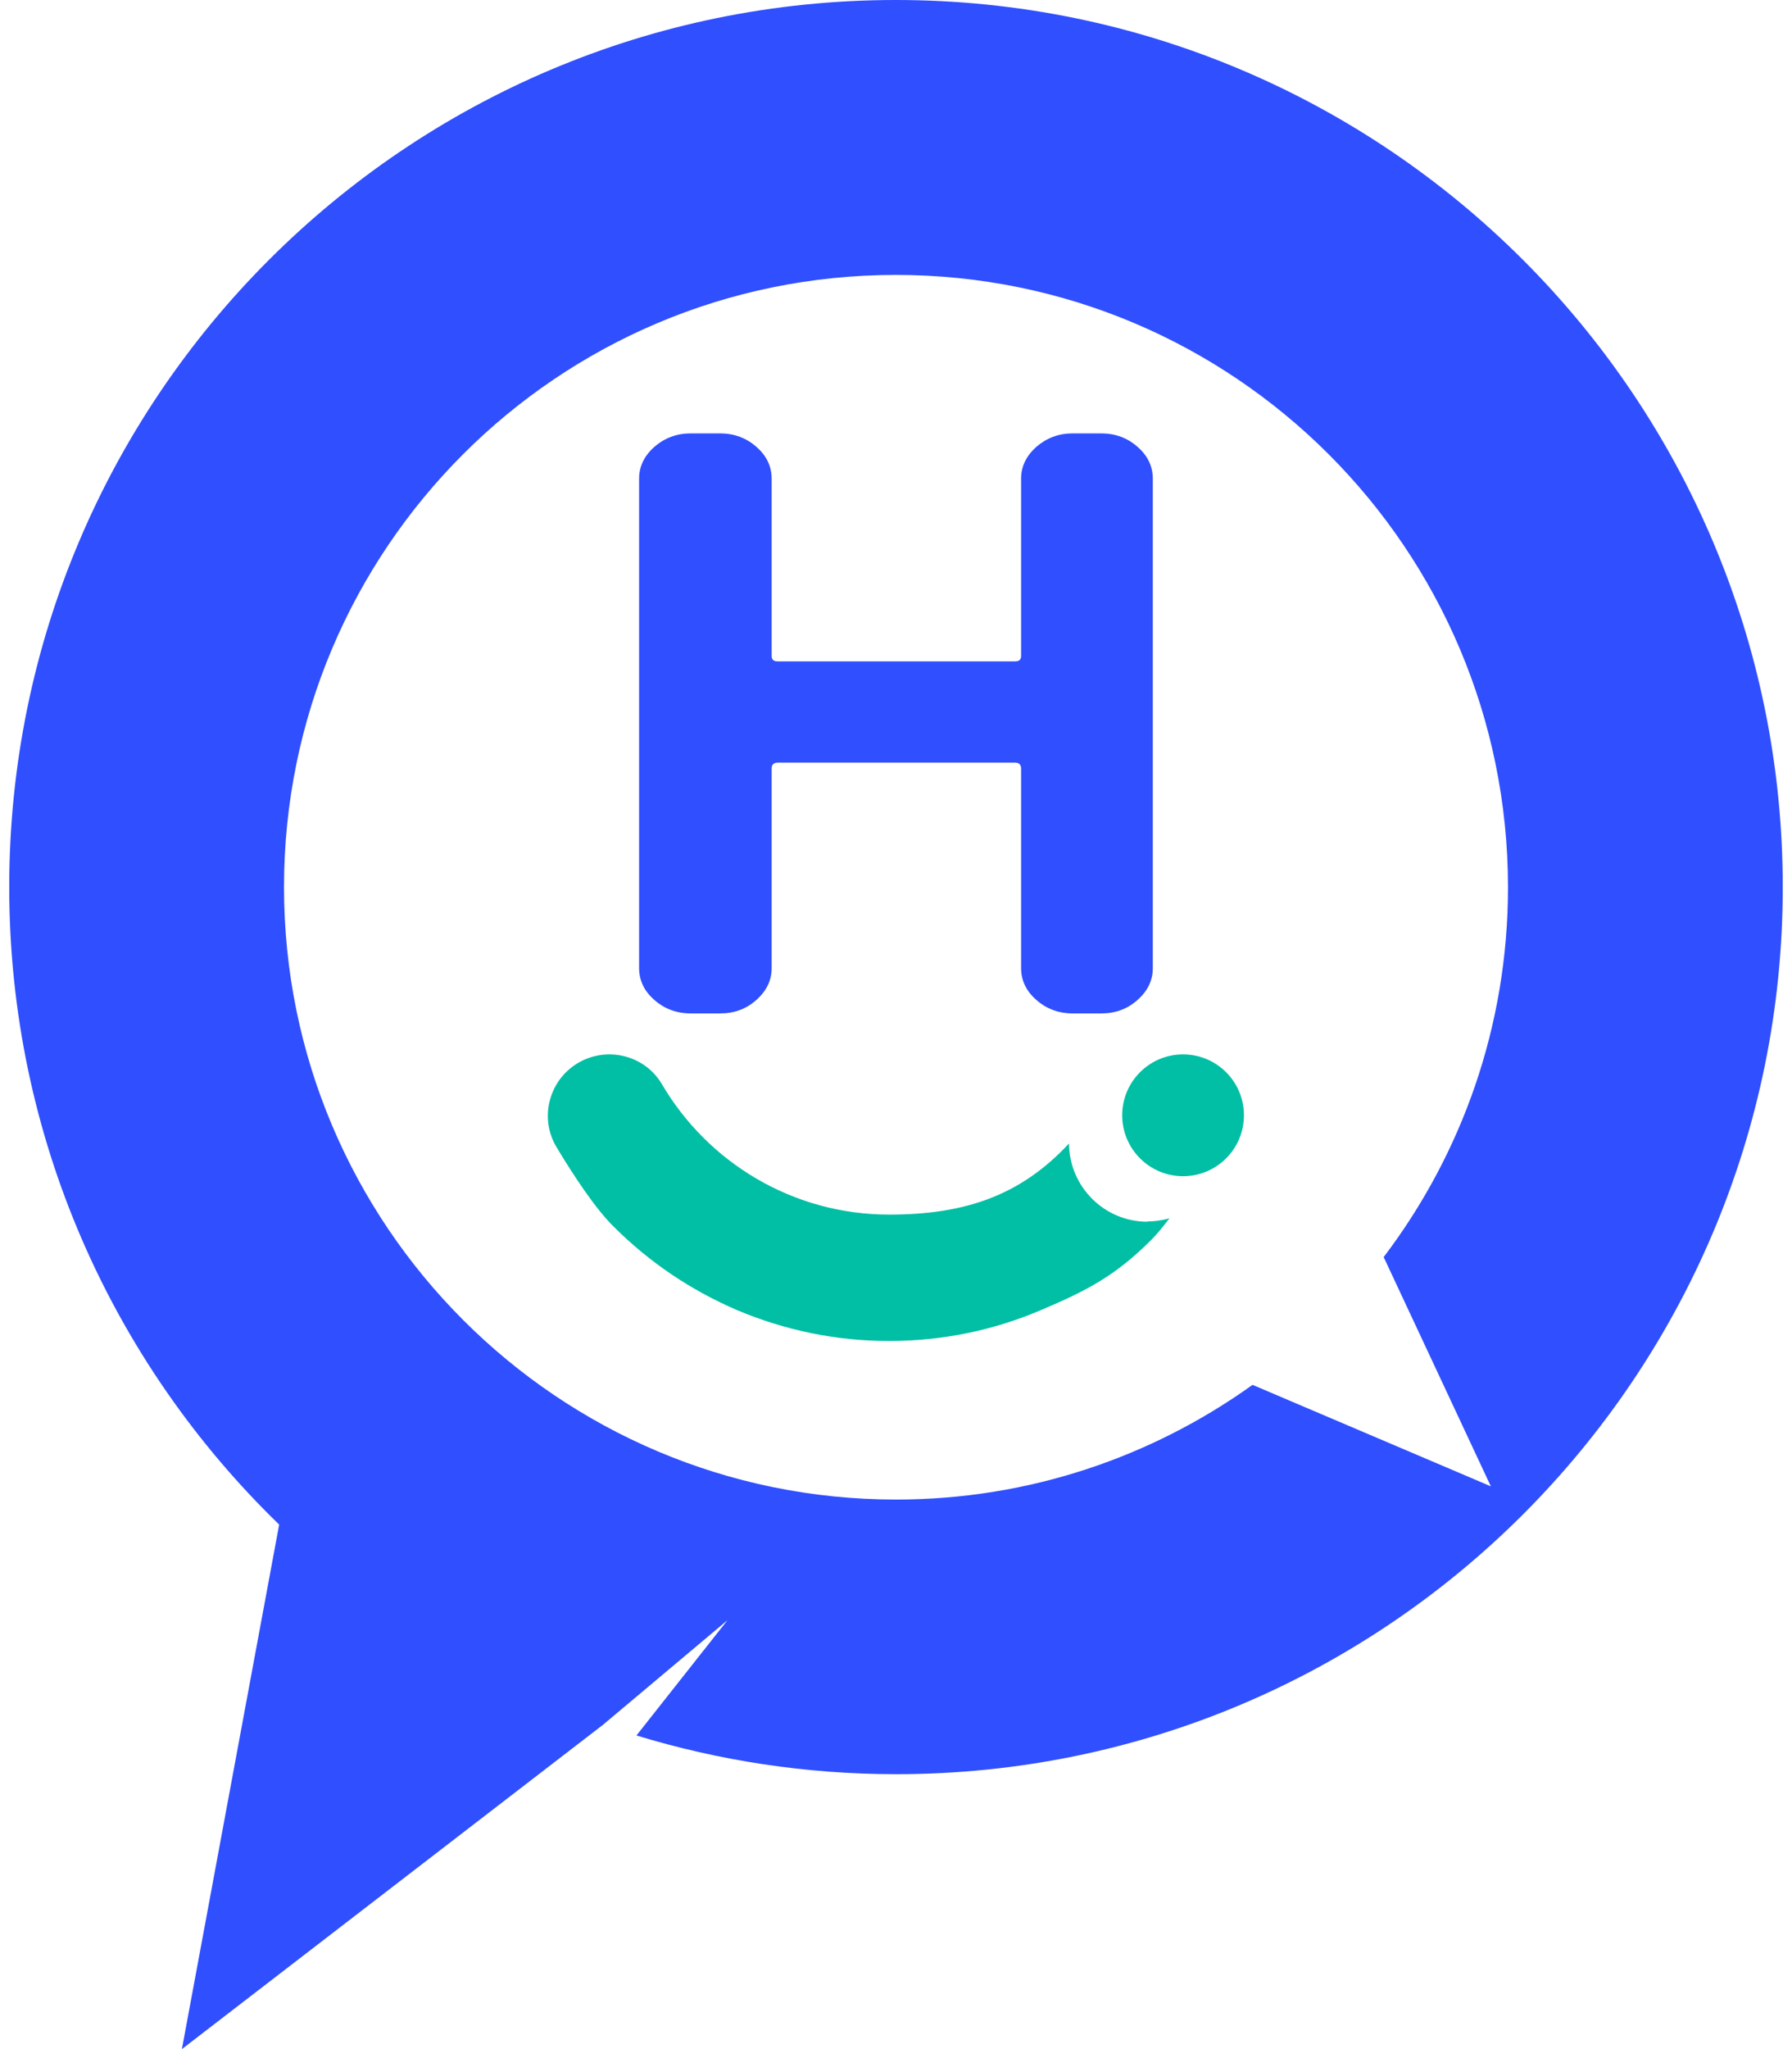
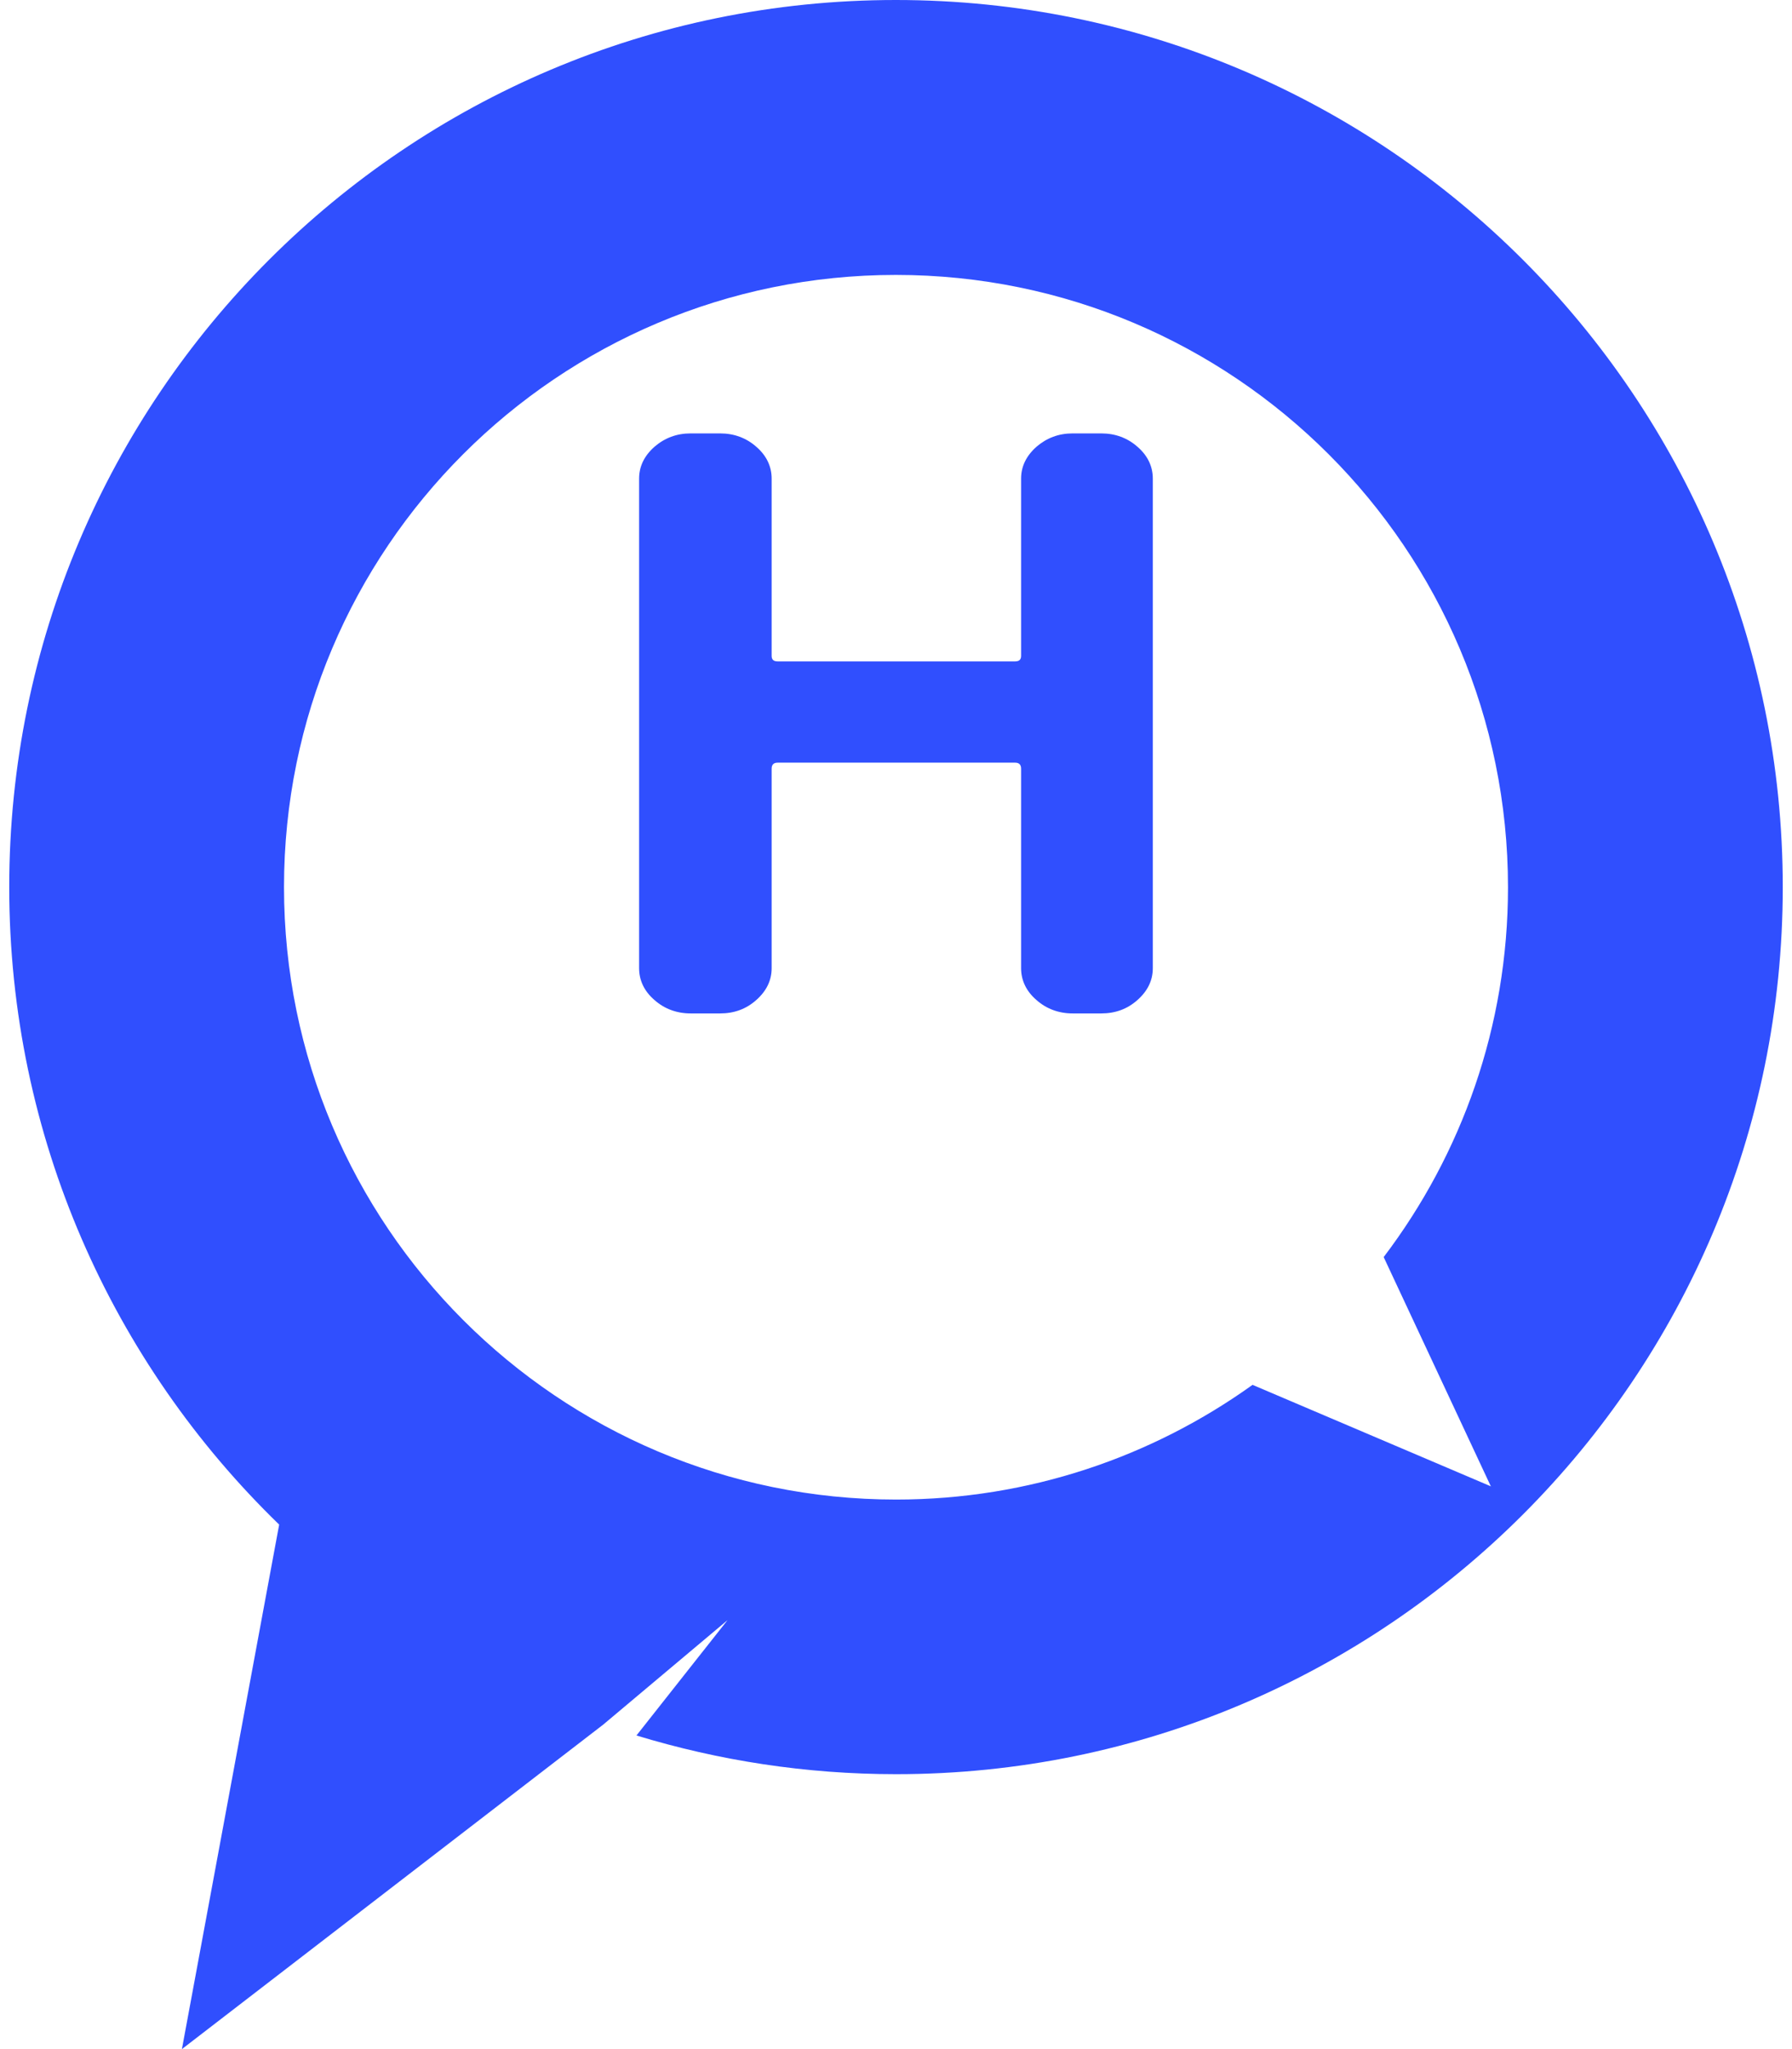
<svg xmlns="http://www.w3.org/2000/svg" width="84" height="96" viewBox="0 0 84 96" fill="none">
  <path d="M41.993 0C64.953 0 83.567 18.613 83.567 41.56C83.567 64.506 64.966 83.12 42.006 83.12C37.767 83.12 33.687 82.48 29.834 81.307L34.1 75.906L28.273 80.8L8.527 96L13.086 71.427C5.286 63.867 0.433 53.28 0.433 41.56C0.433 18.613 19.046 0 41.993 0ZM41.994 12.88C26.154 12.88 13.313 25.707 13.313 41.56C13.313 57.414 26.167 70.254 42.006 70.254C48.233 70.254 54.007 68.253 58.713 64.88L69.883 69.634L64.86 58.894C68.513 54.08 70.687 48.08 70.687 41.573C70.687 25.72 57.833 12.88 41.994 12.88ZM69.887 69.641H69.9L69.883 69.634L69.887 69.641Z" fill="#304FFE" />
  <path d="M32.371 47.478C31.718 47.478 31.145 47.265 30.678 46.851C30.198 46.438 29.958 45.931 29.958 45.358V22.425C29.958 21.851 30.198 21.358 30.678 20.931C31.158 20.518 31.718 20.305 32.371 20.305H33.758C34.411 20.305 34.984 20.518 35.451 20.931C35.931 21.345 36.171 21.851 36.171 22.425V30.731C36.171 30.905 36.264 30.985 36.451 30.985H47.584C47.771 30.985 47.864 30.905 47.864 30.731V22.425C47.864 21.851 48.105 21.358 48.584 20.931C49.065 20.518 49.624 20.305 50.278 20.305H51.624C52.278 20.305 52.851 20.518 53.318 20.931C53.798 21.345 54.038 21.851 54.038 22.425V45.358C54.038 45.931 53.798 46.425 53.318 46.851C52.838 47.278 52.278 47.478 51.624 47.478H50.278C49.624 47.478 49.051 47.265 48.584 46.851C48.105 46.438 47.864 45.931 47.864 45.358V36.011C47.864 35.825 47.771 35.731 47.584 35.731H36.451C36.264 35.731 36.171 35.825 36.171 36.011V45.358C36.171 45.931 35.931 46.425 35.451 46.851C34.971 47.278 34.411 47.478 33.758 47.478H32.371Z" fill="#304FFE" />
-   <path d="M27.03 49.838C28.403 48.985 30.216 49.411 31.03 50.798C33.176 54.451 37.15 56.904 41.683 56.904C45.256 56.904 47.856 55.998 50.11 53.571C50.123 55.598 51.763 57.238 53.789 57.238L53.777 57.225C54.137 57.225 54.484 57.171 54.817 57.078C54.523 57.465 54.23 57.825 53.963 58.092C52.283 59.772 50.95 60.465 48.777 61.385C46.523 62.345 44.136 62.825 41.669 62.825C39.203 62.825 36.816 62.331 34.563 61.385C32.39 60.451 30.443 59.145 28.763 57.465C27.91 56.625 26.896 55.091 26.096 53.758C25.283 52.425 25.697 50.678 27.03 49.838ZM55.456 49.398C57.032 49.398 58.31 50.675 58.31 52.251C58.31 53.827 57.032 55.105 55.456 55.105C53.881 55.105 52.603 53.827 52.603 52.251C52.603 50.675 53.881 49.398 55.456 49.398Z" fill="#00BFA5" />
</svg>